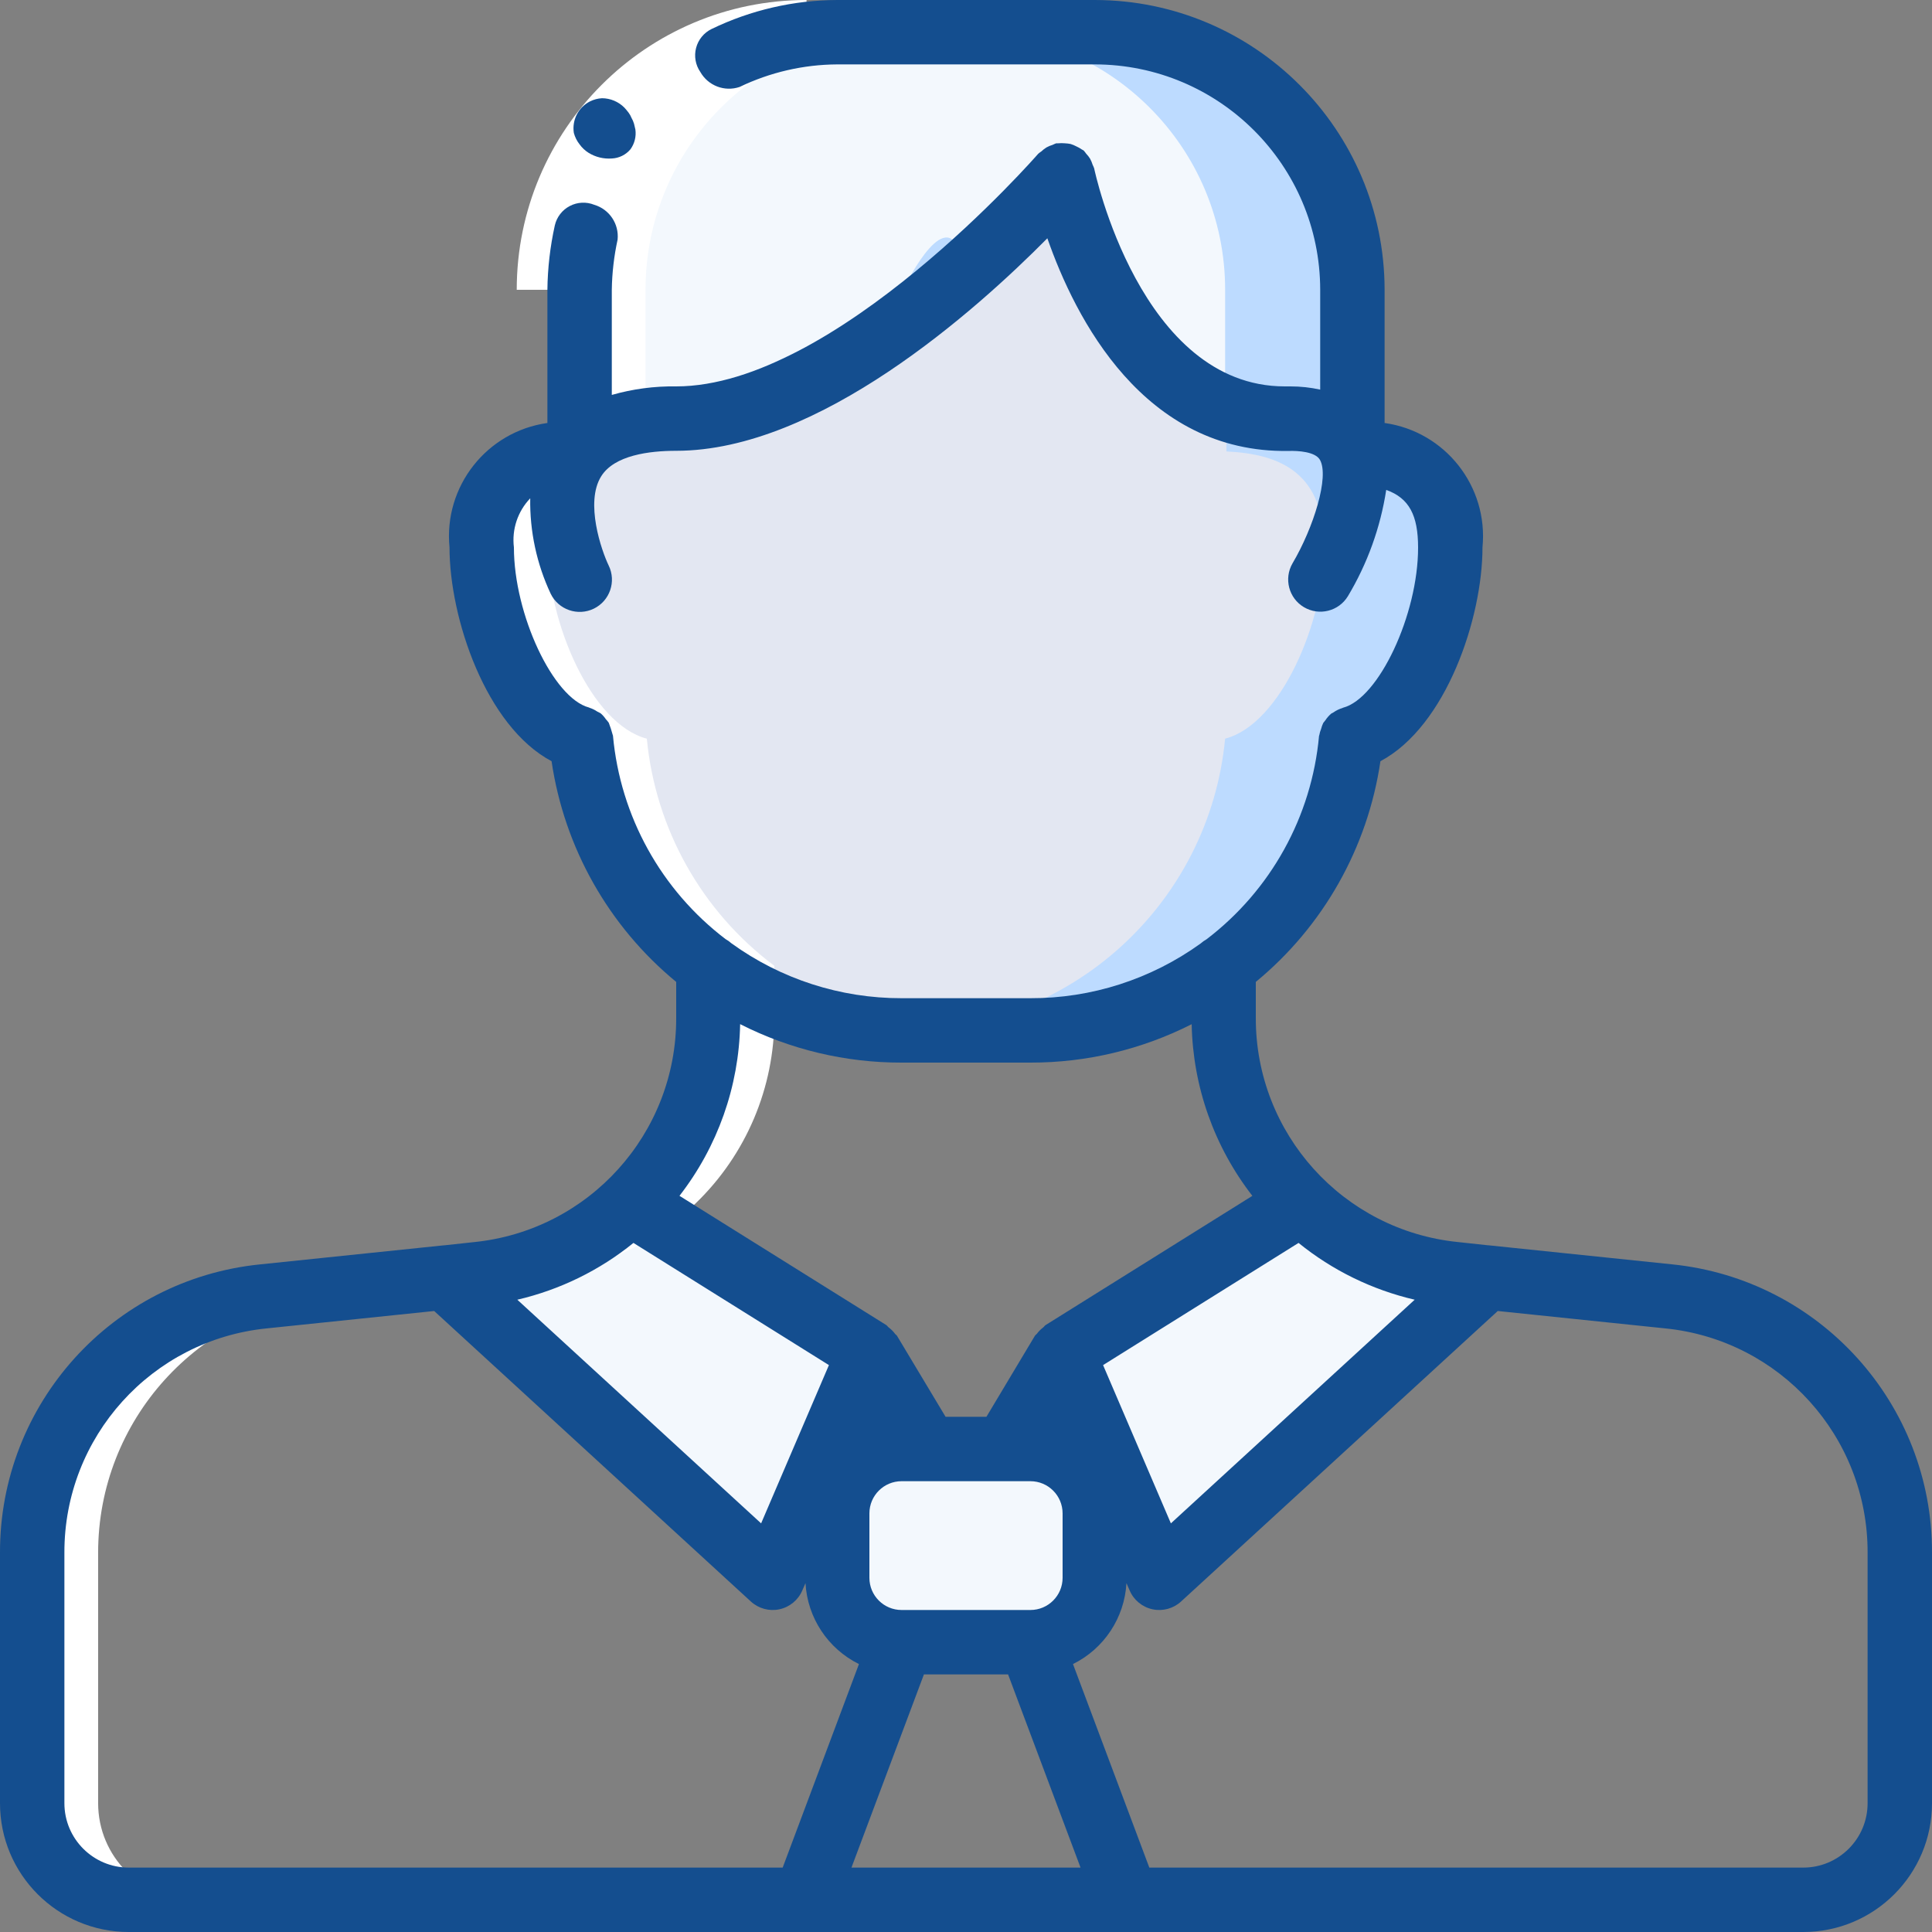
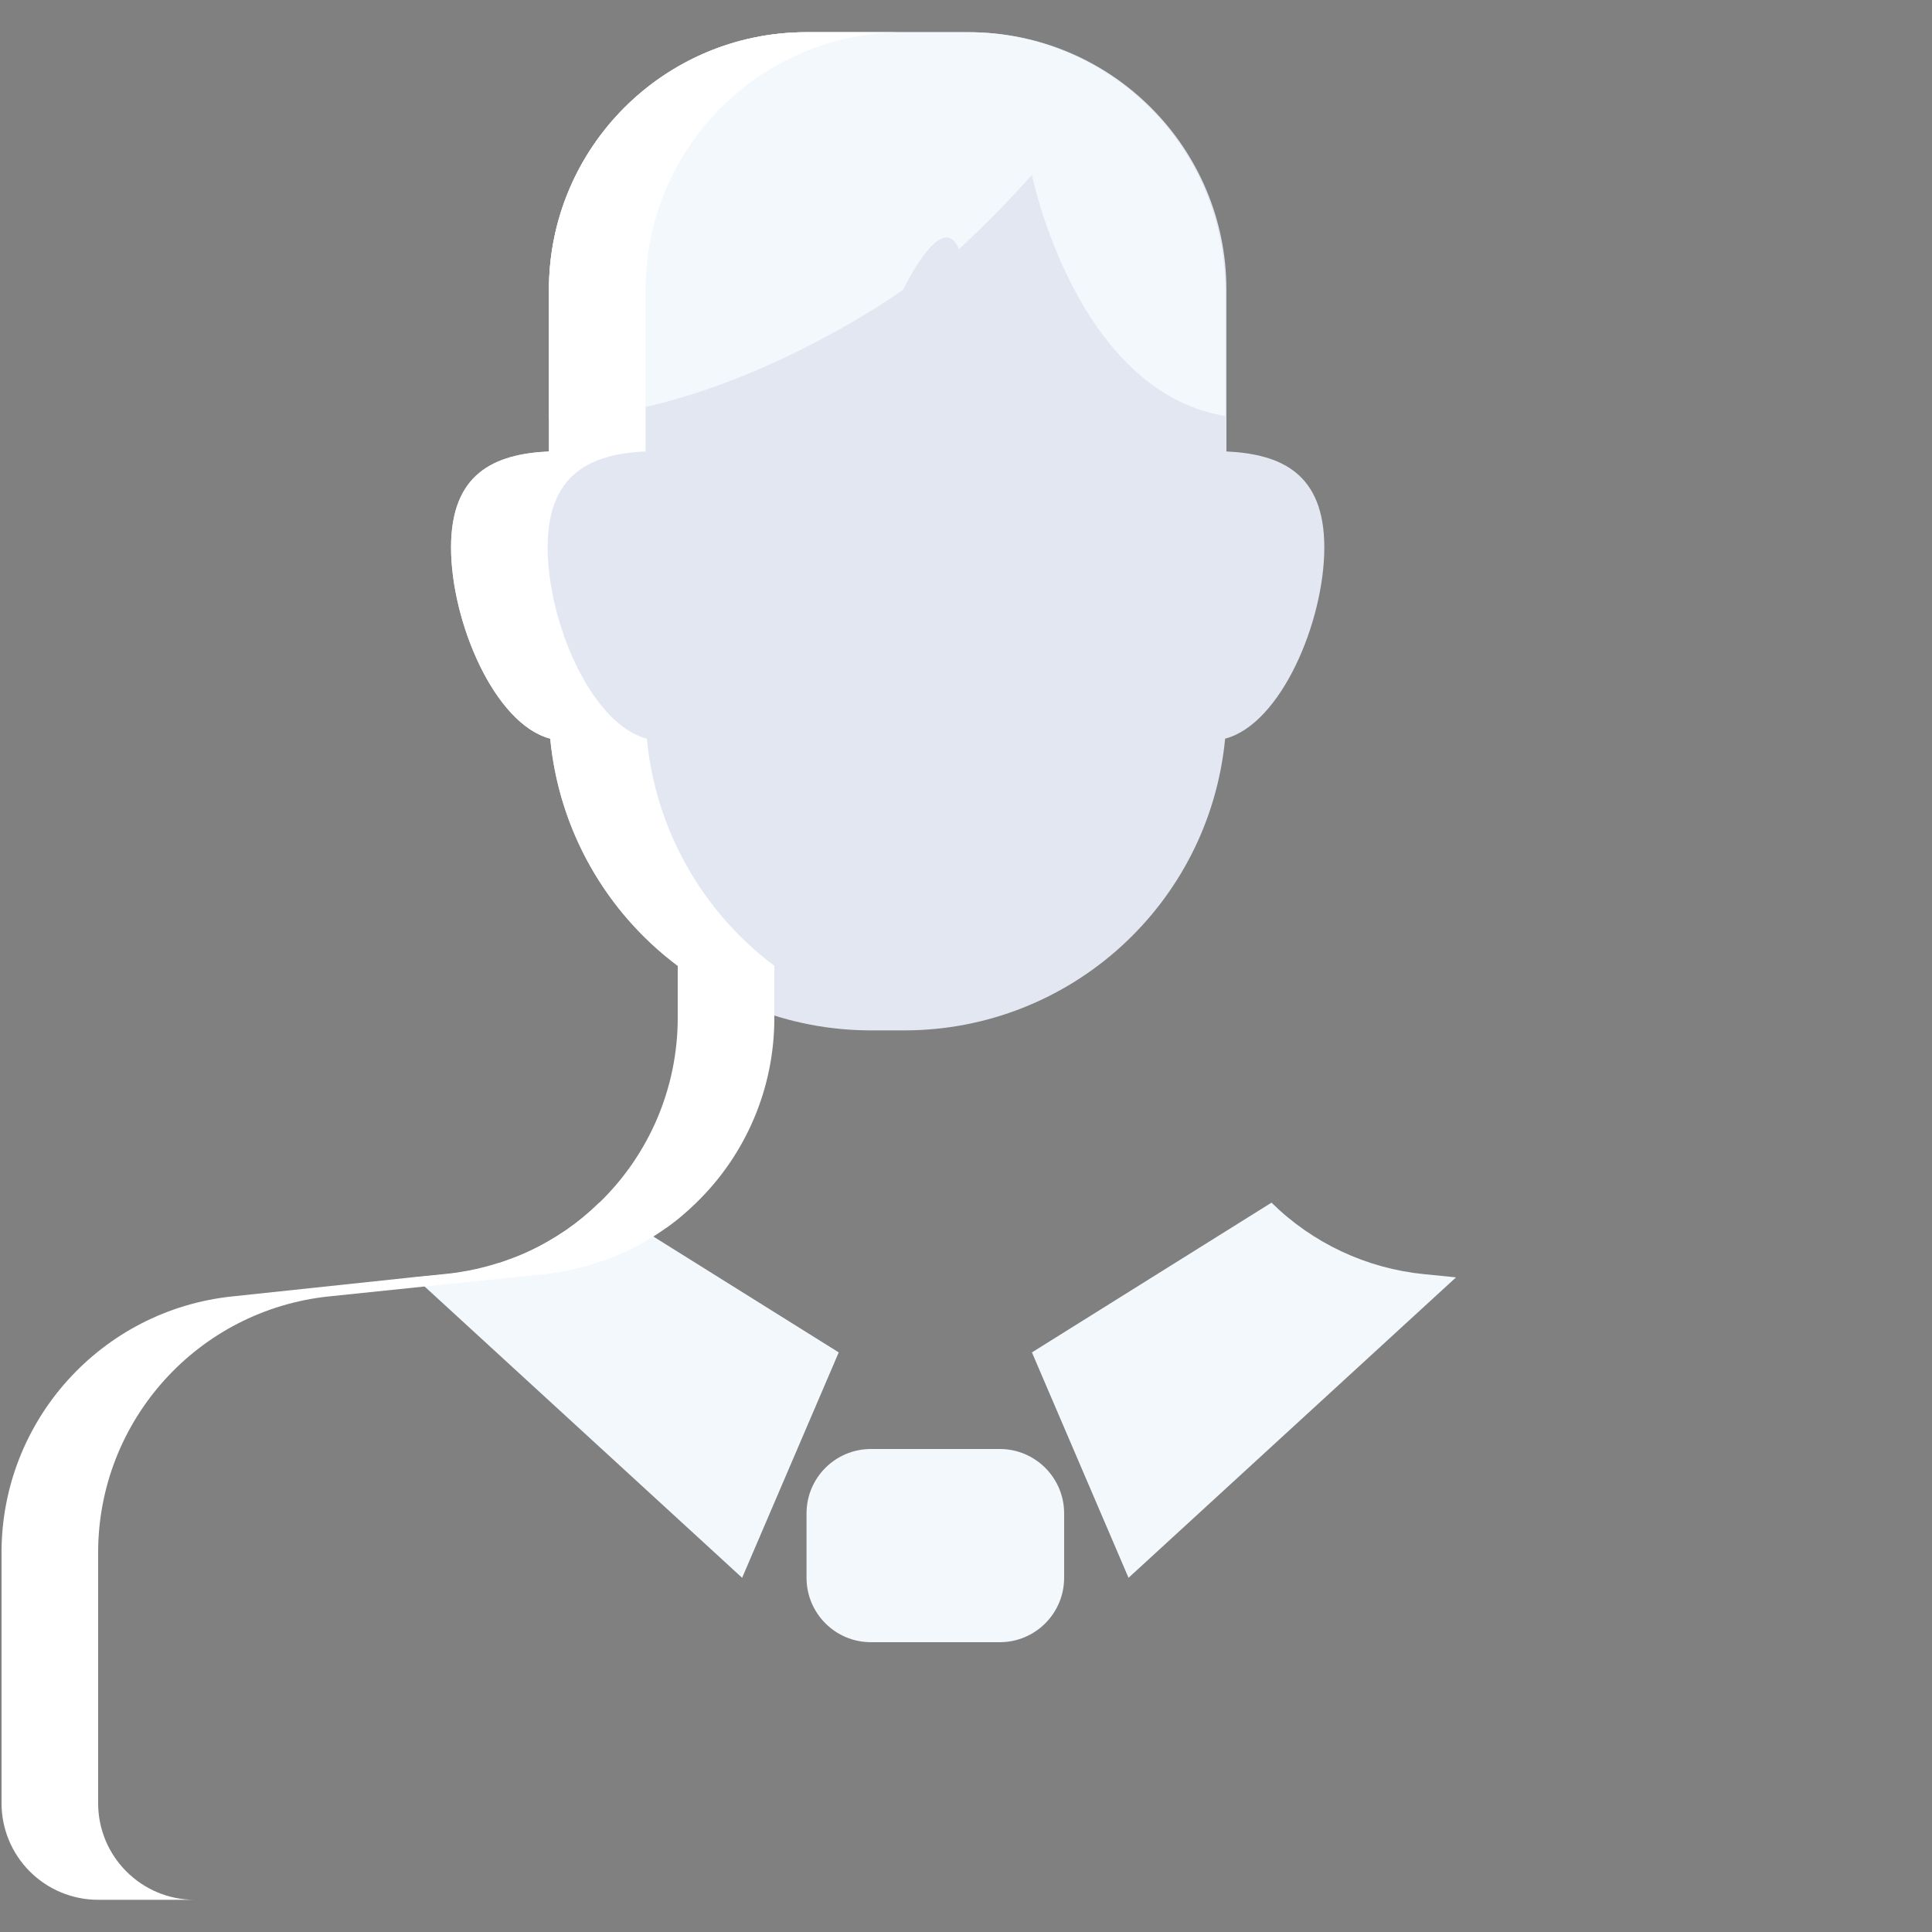
<svg xmlns="http://www.w3.org/2000/svg" width="63px" height="63px" viewBox="0 0 63 63" version="1.1">
  <rect x="0" y="0" width="63" height="63" fill="#808080" stroke="none" />
  <title>Group 43</title>
  <desc>Created with Sketch.</desc>
  <defs />
  <g id="MarketSize" stroke="none" stroke-width="1" fill="none" fill-rule="evenodd">
    <g id="Group-43" fill-rule="nonzero">
      <g id="Group-42">
        <g id="Group-35">
          <g id="Group-30">
            <g id="manager">
              <g id="Group-13">
                <path d="M28.4,47.25 L32.6,47.25 C33.76,47.25 34.7,48.19 34.7,49.35 L34.7,51.45 C34.7,52.61 33.76,53.55 32.6,53.55 L28.4,53.55 C27.24,53.55 26.3,52.61 26.3,51.45 L26.3,49.35 C26.3,48.19 27.24,47.25 28.4,47.25 L28.4,47.25 Z" id="Shape" fill="#F3F8FD" />
-                 <path d="M46.292,17.85 C46.292,20.275 44.874,23.614 43.058,24.087 C42.542,29.478 38.015,33.595 32.6,33.6 L28.4,33.6 C22.985,33.595 18.458,29.478 17.942,24.087 C16.126,23.614 14.708,20.275 14.708,17.85 C14.708,15.446 16.104,14.805 17.9,14.721 L17.9,9.45 C17.9,4.811 21.661,1.05 26.3,1.05 L34.7,1.05 C39.339,1.05 43.1,4.811 43.1,9.45 L43.1,14.721 C44.896,14.805 46.292,15.446 46.292,17.85 L46.292,17.85 Z" id="Shape" fill="#BDDBFF" />
                <path d="M43.184,17.85 C43.184,20.275 41.766,23.614 39.95,24.087 C39.433,29.478 34.908,33.595 29.492,33.6 L28.4,33.6 C22.985,33.595 18.458,29.478 17.942,24.087 C16.126,23.614 14.708,20.275 14.708,17.85 C14.708,15.446 16.104,14.805 17.9,14.721 L17.9,9.45 C17.9,4.811 21.661,1.05 26.3,1.05 L31.592,1.05 C36.231,1.05 39.992,4.811 39.992,9.45 L39.992,14.721 C41.788,14.805 43.184,15.446 43.184,17.85 L43.184,17.85 Z" id="Shape" fill="#E3E7F2" />
-                 <path d="M43.1,9.45 L43.1,14.721 L43.069,14.731 C42.848,14.081 42.25,13.629 41,13.65 C40.648,13.66 40.296,13.632 39.95,13.566 C35.078,12.757 33.65,5.701 33.65,5.701 C32.897,6.549 32.101,7.359 31.267,8.127 C28.757,10.469 24.673,13.65 21.05,13.65 C19.893,13.519 18.737,13.912 17.9,14.721 L17.9,9.45 C17.9,4.811 21.661,1.05 26.3,1.05 L34.7,1.05 C39.339,1.05 43.1,4.811 43.1,9.45 L43.1,9.45 Z" id="Shape" fill="#BDDBFF" />
                <path d="M39.95,9.45 L39.95,13.566 C35.078,12.757 33.65,5.701 33.65,5.701 C32.897,6.549 32.101,7.359 31.267,8.127 C30.721,6.772 29.45,9.45 29.45,9.45 C29.45,9.45 23.622,13.65 17.9,13.65 L17.9,9.45 C17.9,4.811 21.661,1.05 26.3,1.05 L31.55,1.05 C36.189,1.05 39.95,4.811 39.95,9.45 Z" id="Shape" fill="#F3F8FD" />
                <path d="M47.479,41.653 L36.8,51.45 L33.65,44.1 L41.462,39.217 C42.806,40.541 44.562,41.363 46.439,41.549 L47.479,41.653 Z" id="Shape" fill="#F3F8FD" />
                <path d="M27.35,44.1 L24.2,51.45 L13.521,41.653 L14.561,41.549 C16.438,41.363 18.194,40.541 19.538,39.217 L27.35,44.1 Z" id="Shape" fill="#F3F8FD" />
                <path d="M3.2,61.95 L6.35,61.95 C4.61,61.95 3.2,60.54 3.2,58.8 L3.2,50.631 C3.199,46.324 6.455,42.715 10.739,42.273 L16.675,41.657 L17.714,41.552 C17.955,41.526 18.191,41.489 18.425,41.447 C18.763,41.382 19.097,41.296 19.423,41.189 L19.436,41.189 C19.541,41.157 19.638,41.12 19.739,41.084 C20.05,40.974 20.354,40.843 20.648,40.693 C20.709,40.662 20.769,40.631 20.828,40.598 C20.969,40.524 21.104,40.446 21.236,40.364 C21.321,40.312 21.406,40.259 21.489,40.202 C21.594,40.133 21.699,40.061 21.794,39.993 C21.89,39.924 22.02,39.825 22.128,39.737 C22.173,39.701 22.215,39.663 22.26,39.626 C22.408,39.5 22.553,39.37 22.691,39.233 C24.33,37.65 25.254,35.469 25.25,33.19 L25.25,31.494 C22.883,29.72 21.374,27.031 21.092,24.087 C19.275,23.614 17.858,20.275 17.858,17.85 C17.858,15.446 19.255,14.805 21.05,14.721 L21.05,9.45 C21.05,4.811 24.811,1.05 29.45,1.05 L26.3,1.05 C21.661,1.05 17.9,4.811 17.9,9.45 L17.9,14.721 C16.104,14.805 14.708,15.446 14.708,17.85 C14.708,20.275 16.126,23.614 17.942,24.087 C18.224,27.031 19.733,29.72 22.1,31.494 L22.1,33.19 C22.1,35.464 21.176,37.64 19.541,39.22 C19.404,39.356 19.258,39.487 19.11,39.612 C19.065,39.649 19.023,39.688 18.978,39.723 C18.874,39.812 18.758,39.896 18.644,39.979 C18.531,40.062 18.443,40.125 18.339,40.189 C18.256,40.244 18.171,40.294 18.086,40.35 C17.952,40.432 17.817,40.51 17.679,40.585 C17.619,40.617 17.559,40.649 17.498,40.679 C17.204,40.83 16.9,40.961 16.588,41.071 C16.484,41.108 16.388,41.144 16.286,41.176 L16.274,41.176 C15.946,41.282 15.613,41.368 15.275,41.433 C15.041,41.477 14.805,41.515 14.564,41.538 L13.525,41.643 L7.589,42.273 C3.305,42.715 0.049,46.324 0.05,50.631 L0.05,58.8 C0.05,59.635 0.382,60.437 0.973,61.027 C1.563,61.618 2.365,61.95 3.2,61.95 L3.2,61.95 Z" id="Shape" fill="#FFFFFF" />
-                 <path d="M26.3,2.1 C22.241,2.1 18.95,5.391 18.95,9.45 L16.85,9.45 C16.85,4.231 21.081,0 26.3,0 L26.3,2.1 Z" id="Shape" fill="#FFFFFF" />
                <g id="Group" transform="translate(18, 3)" fill="#144E8F">
-                   <path d="M0.897,1.704 C0.977,1.816 1.078,1.911 1.194,1.984 C1.421,2.124 1.687,2.188 1.953,2.168 C2.187,2.157 2.406,2.049 2.557,1.87 C2.693,1.683 2.751,1.451 2.719,1.222 L2.675,1.036 C2.656,0.969 2.628,0.905 2.593,0.845 C2.569,0.783 2.536,0.725 2.496,0.672 C2.453,0.615 2.408,0.561 2.36,0.509 C2.167,0.315 1.905,0.205 1.632,0.203 C1.495,0.21 1.36,0.246 1.238,0.307 C0.859,0.499 0.647,0.914 0.712,1.334 C0.748,1.468 0.811,1.595 0.897,1.704 Z" id="Shape" />
-                 </g>
+                   </g>
              </g>
            </g>
          </g>
        </g>
      </g>
-       <path d="M4.2,63 L58.8,63 C61.12,63 63,61.12 63,58.8 L63,50.631 C63.012,45.782 59.343,41.715 54.519,41.228 L48.534,40.607 L48.517,40.607 L47.546,40.502 C43.795,40.124 40.941,36.961 40.95,33.19 L40.95,32.019 C43.151,30.207 44.599,27.642 45.014,24.822 C47.162,23.68 48.342,20.15 48.342,17.85 C48.537,15.861 47.129,14.072 45.15,13.793 L45.15,9.45 C45.144,4.234 40.916,0.006 35.7,0 L27.3,0 C25.882,0.005 24.482,0.328 23.205,0.945 C22.954,1.067 22.77,1.292 22.699,1.561 C22.628,1.83 22.678,2.117 22.836,2.346 C23.091,2.795 23.627,3.001 24.116,2.836 C25.11,2.357 26.197,2.106 27.3,2.1 L35.7,2.1 C39.758,2.105 43.045,5.392 43.05,9.45 L43.05,12.705 C42.733,12.635 42.409,12.6 42.084,12.6 L41.896,12.6 C37.187,12.6 35.694,5.565 35.679,5.49 C35.665,5.451 35.649,5.412 35.63,5.375 C35.609,5.305 35.58,5.237 35.545,5.173 C35.509,5.116 35.467,5.062 35.42,5.013 C35.394,4.976 35.367,4.941 35.337,4.908 C35.318,4.892 35.295,4.888 35.275,4.873 C35.22,4.834 35.161,4.801 35.1,4.774 C35.039,4.742 34.976,4.715 34.91,4.695 C34.85,4.683 34.789,4.676 34.727,4.673 C34.654,4.666 34.58,4.666 34.506,4.673 L34.441,4.673 C34.402,4.688 34.363,4.704 34.326,4.723 C34.256,4.744 34.189,4.771 34.125,4.807 C34.065,4.844 34.009,4.887 33.959,4.936 C33.922,4.96 33.887,4.986 33.854,5.015 C33.79,5.089 27.227,12.6 22.05,12.6 C21.34,12.589 20.632,12.683 19.95,12.878 L19.95,9.45 C19.958,8.9 20.022,8.352 20.139,7.814 C20.191,7.302 19.872,6.825 19.378,6.678 C19.119,6.574 18.827,6.588 18.58,6.718 C18.333,6.847 18.154,7.078 18.092,7.35 C17.939,8.04 17.858,8.744 17.85,9.45 L17.85,13.793 C15.871,14.072 14.463,15.861 14.658,17.85 C14.658,20.15 15.838,23.68 17.986,24.822 C18.401,27.642 19.849,30.207 22.05,32.019 L22.05,33.19 C22.06,36.963 19.205,40.127 15.452,40.504 L14.482,40.609 L14.466,40.609 L8.481,41.23 C3.657,41.717 -0.011,45.783 -4.26719771e-12,50.631 L-4.26719771e-12,58.8 C-4.26719771e-12,61.12 1.88,63 4.2,63 Z M20.656,40.53 L27.03,44.514 L24.819,49.675 L16.869,42.382 C18.256,42.059 19.551,41.426 20.656,40.53 L20.656,40.53 Z M28.35,49.35 C28.35,48.77 28.82,48.3 29.4,48.3 L33.6,48.3 C34.18,48.3 34.65,48.77 34.65,49.35 L34.65,51.45 C34.65,52.03 34.18,52.5 33.6,52.5 L29.4,52.5 C28.82,52.5 28.35,52.03 28.35,51.45 L28.35,49.35 Z M42.344,40.53 C43.449,41.426 44.744,42.059 46.131,42.382 L38.181,49.675 L35.97,44.514 L42.344,40.53 Z M30.128,54.6 L32.872,54.6 L35.235,60.9 L27.765,60.9 L30.128,54.6 Z M60.9,50.631 L60.9,58.8 C60.9,59.96 59.96,60.9 58.8,60.9 L37.478,60.9 L34.989,54.263 C36.003,53.761 36.669,52.753 36.732,51.624 L36.837,51.864 C36.971,52.177 37.249,52.405 37.582,52.477 C37.914,52.548 38.261,52.454 38.512,52.224 L48.84,42.75 L54.3,43.317 C58.054,43.694 60.909,46.858 60.9,50.631 Z M19.988,23.988 C19.988,23.979 19.981,23.972 19.979,23.962 C19.944,23.829 19.902,23.699 19.852,23.57 C19.823,23.528 19.79,23.488 19.755,23.451 C19.709,23.382 19.654,23.32 19.592,23.265 C19.555,23.242 19.516,23.221 19.476,23.203 C19.4,23.151 19.316,23.11 19.228,23.081 C19.22,23.081 19.214,23.073 19.207,23.071 C18.039,22.767 16.758,20.035 16.758,17.85 C16.686,17.264 16.881,16.676 17.29,16.249 C17.272,17.324 17.501,18.39 17.958,19.363 C18.213,19.885 18.843,20.101 19.365,19.847 C19.886,19.592 20.103,18.962 19.848,18.44 C19.615,17.957 19.069,16.385 19.604,15.532 C20.032,14.844 21.171,14.7 22.05,14.7 C26.697,14.7 31.815,10.132 34.153,7.77 C35.062,10.375 37.293,14.779 42.019,14.705 C42.334,14.695 42.886,14.729 43.04,14.992 C43.356,15.542 42.83,17.215 42.146,18.372 C41.859,18.87 42.026,19.508 42.521,19.8 C43.017,20.093 43.656,19.932 43.954,19.44 C44.591,18.376 45.015,17.2 45.203,15.975 C45.953,16.244 46.242,16.806 46.242,17.857 C46.242,20.042 44.961,22.775 43.794,23.078 C43.787,23.078 43.782,23.085 43.774,23.088 C43.671,23.119 43.573,23.166 43.484,23.229 C43.459,23.241 43.436,23.254 43.412,23.268 C43.337,23.332 43.272,23.406 43.218,23.488 C43.193,23.516 43.17,23.545 43.149,23.575 C43.12,23.637 43.096,23.703 43.079,23.77 C43.053,23.834 43.033,23.901 43.021,23.97 C43.021,23.979 43.013,23.986 43.012,23.996 C42.773,26.624 41.442,29.03 39.342,30.63 C39.274,30.668 39.209,30.714 39.151,30.766 C37.535,31.931 35.592,32.556 33.6,32.55 L29.4,32.55 C27.407,32.554 25.464,31.927 23.85,30.759 C23.791,30.706 23.726,30.66 23.658,30.622 C21.558,29.023 20.227,26.617 19.988,23.988 L19.988,23.988 Z M29.4,34.65 L33.6,34.65 C35.427,34.654 37.23,34.224 38.859,33.398 C38.898,35.428 39.592,37.391 40.838,38.995 L34.094,43.21 C34.064,43.228 34.048,43.262 34.02,43.284 C33.94,43.344 33.869,43.414 33.81,43.494 C33.791,43.519 33.761,43.534 33.745,43.561 L32.166,46.2 L30.834,46.2 L29.25,43.559 C29.234,43.533 29.203,43.518 29.185,43.493 C29.126,43.413 29.055,43.342 28.975,43.283 C28.946,43.261 28.93,43.227 28.901,43.209 L22.157,38.994 C23.402,37.39 24.097,35.426 24.135,33.396 C25.766,34.224 27.571,34.654 29.4,34.65 L29.4,34.65 Z M2.1,50.631 C2.091,46.859 4.945,43.695 8.698,43.317 L14.158,42.75 L24.486,52.224 C24.737,52.454 25.084,52.548 25.416,52.477 C25.749,52.405 26.027,52.177 26.161,51.864 L26.266,51.624 C26.329,52.753 26.995,53.761 28.009,54.263 L25.522,60.9 L4.2,60.9 C3.04,60.9 2.1,59.96 2.1,58.8 L2.1,50.631 Z" id="Shape" fill="#144E8F" />
    </g>
  </g>
</svg>